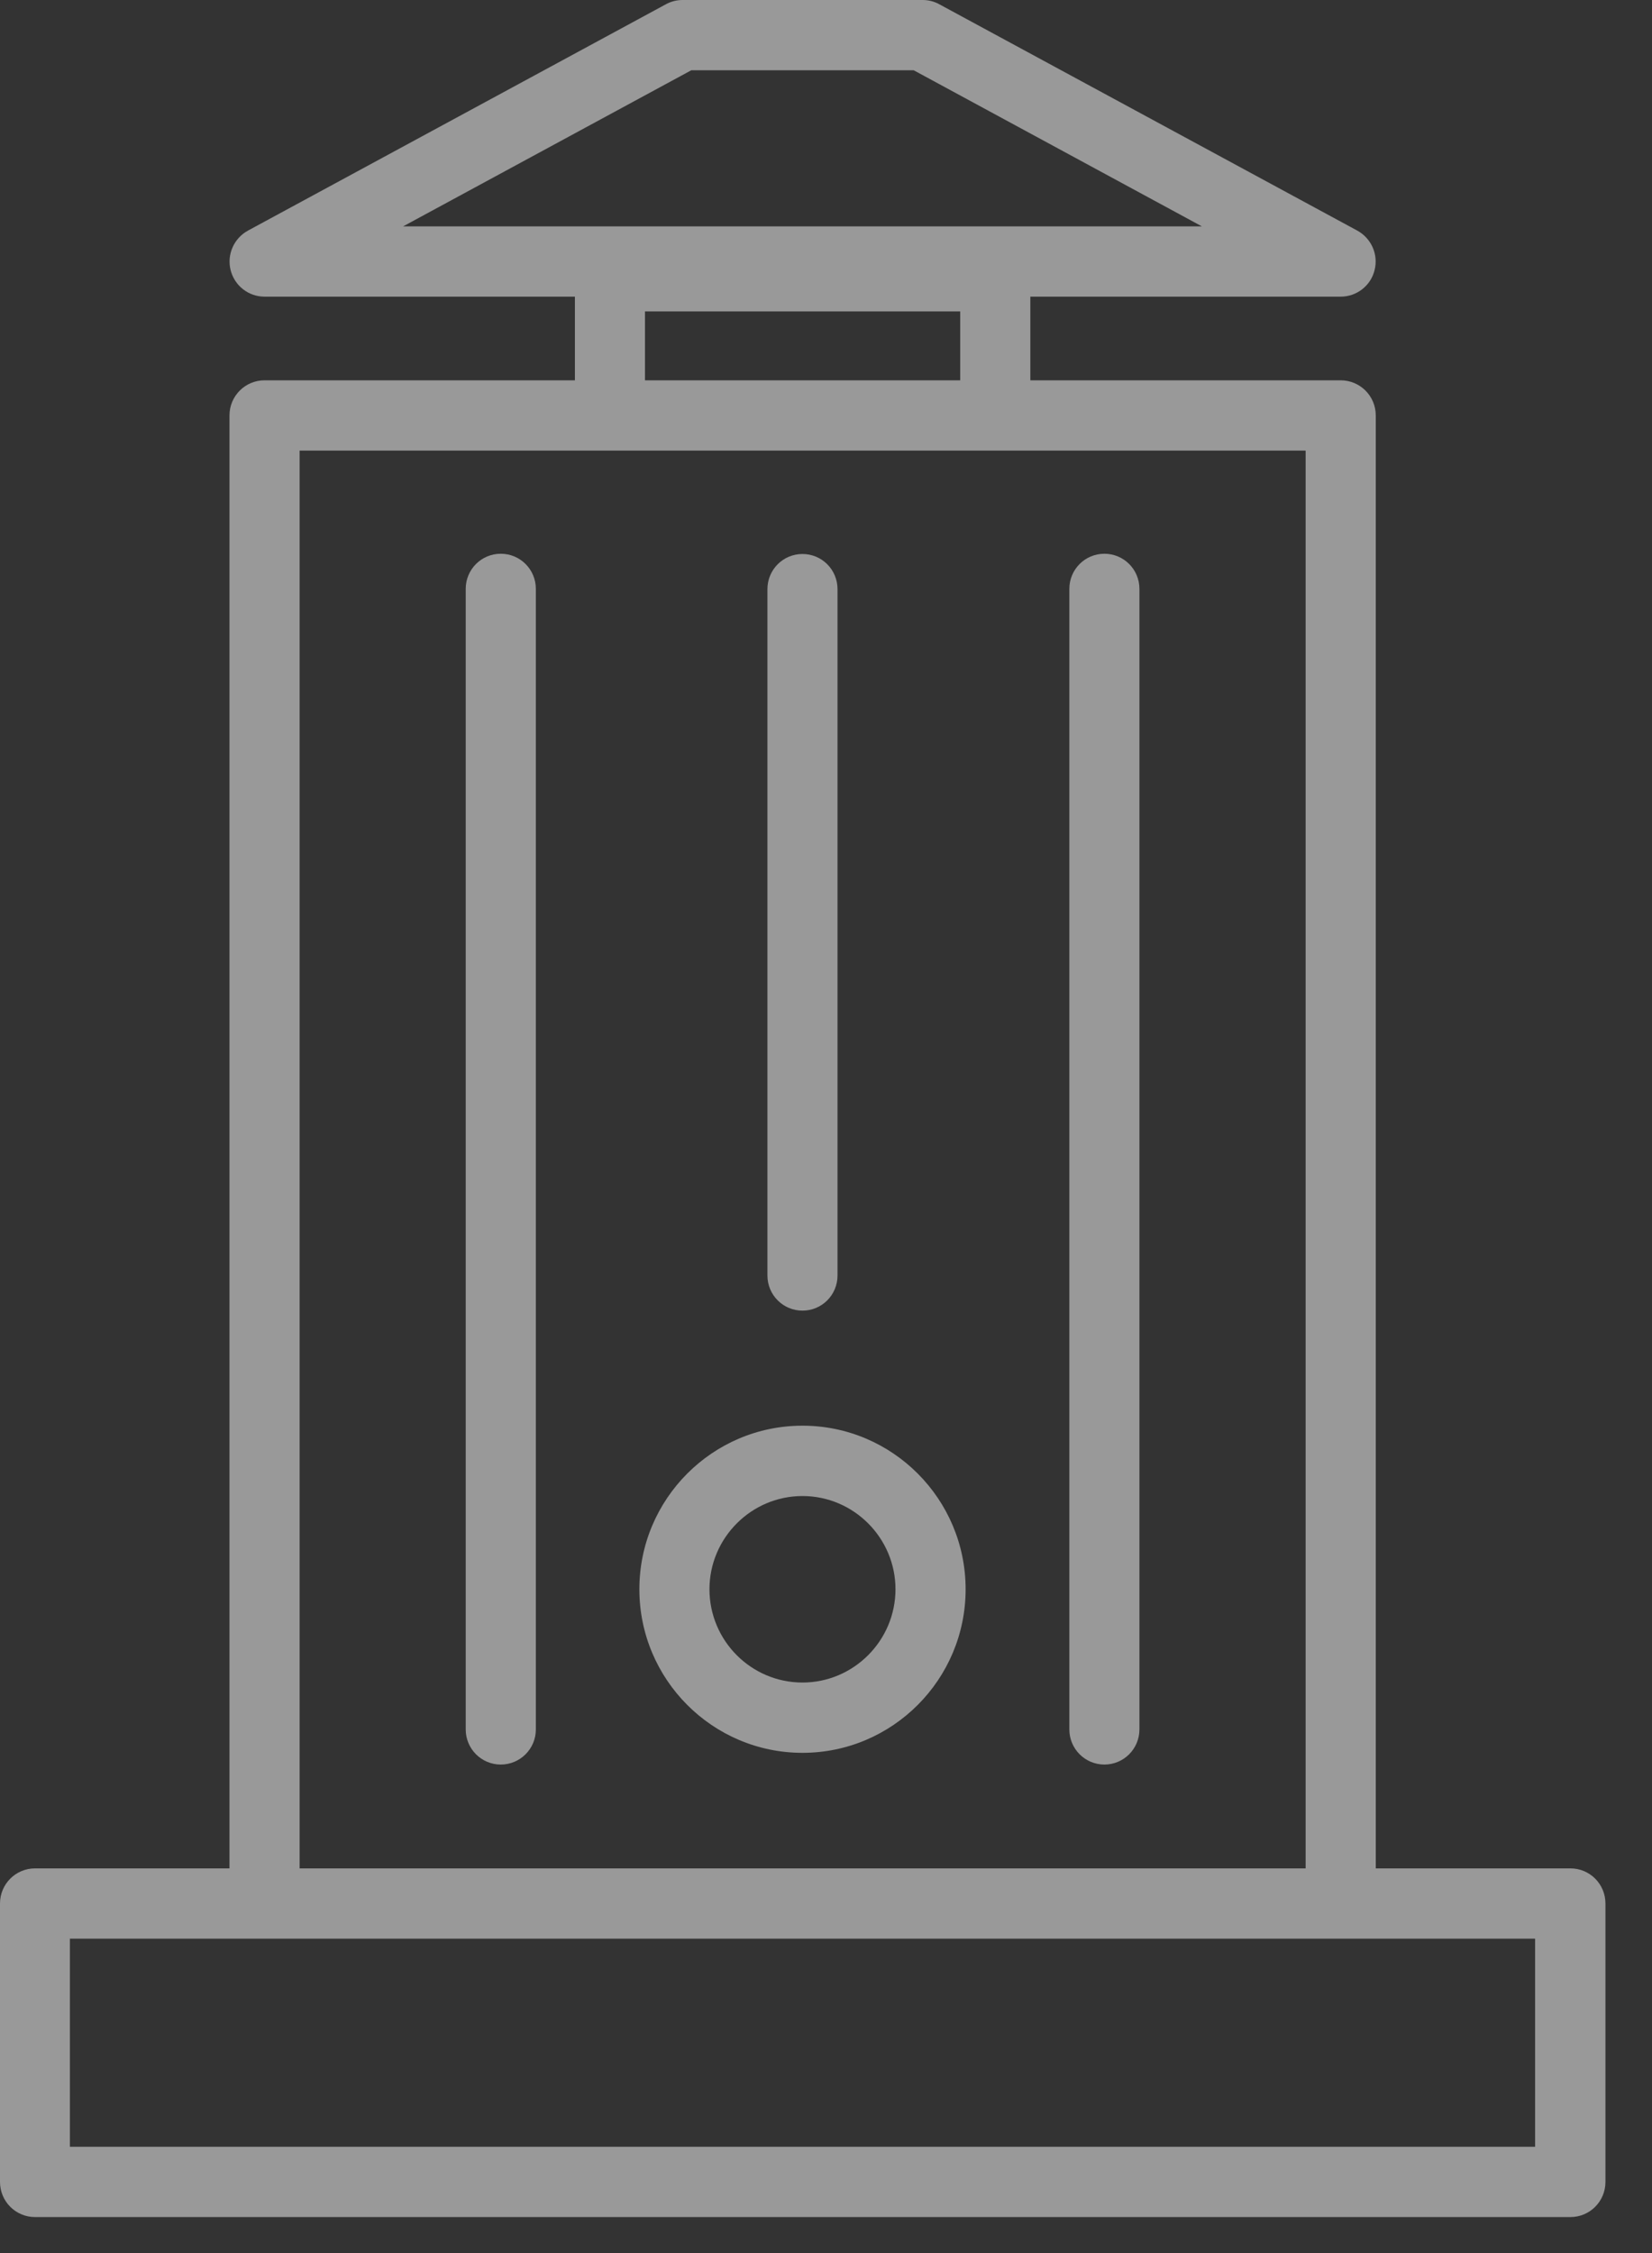
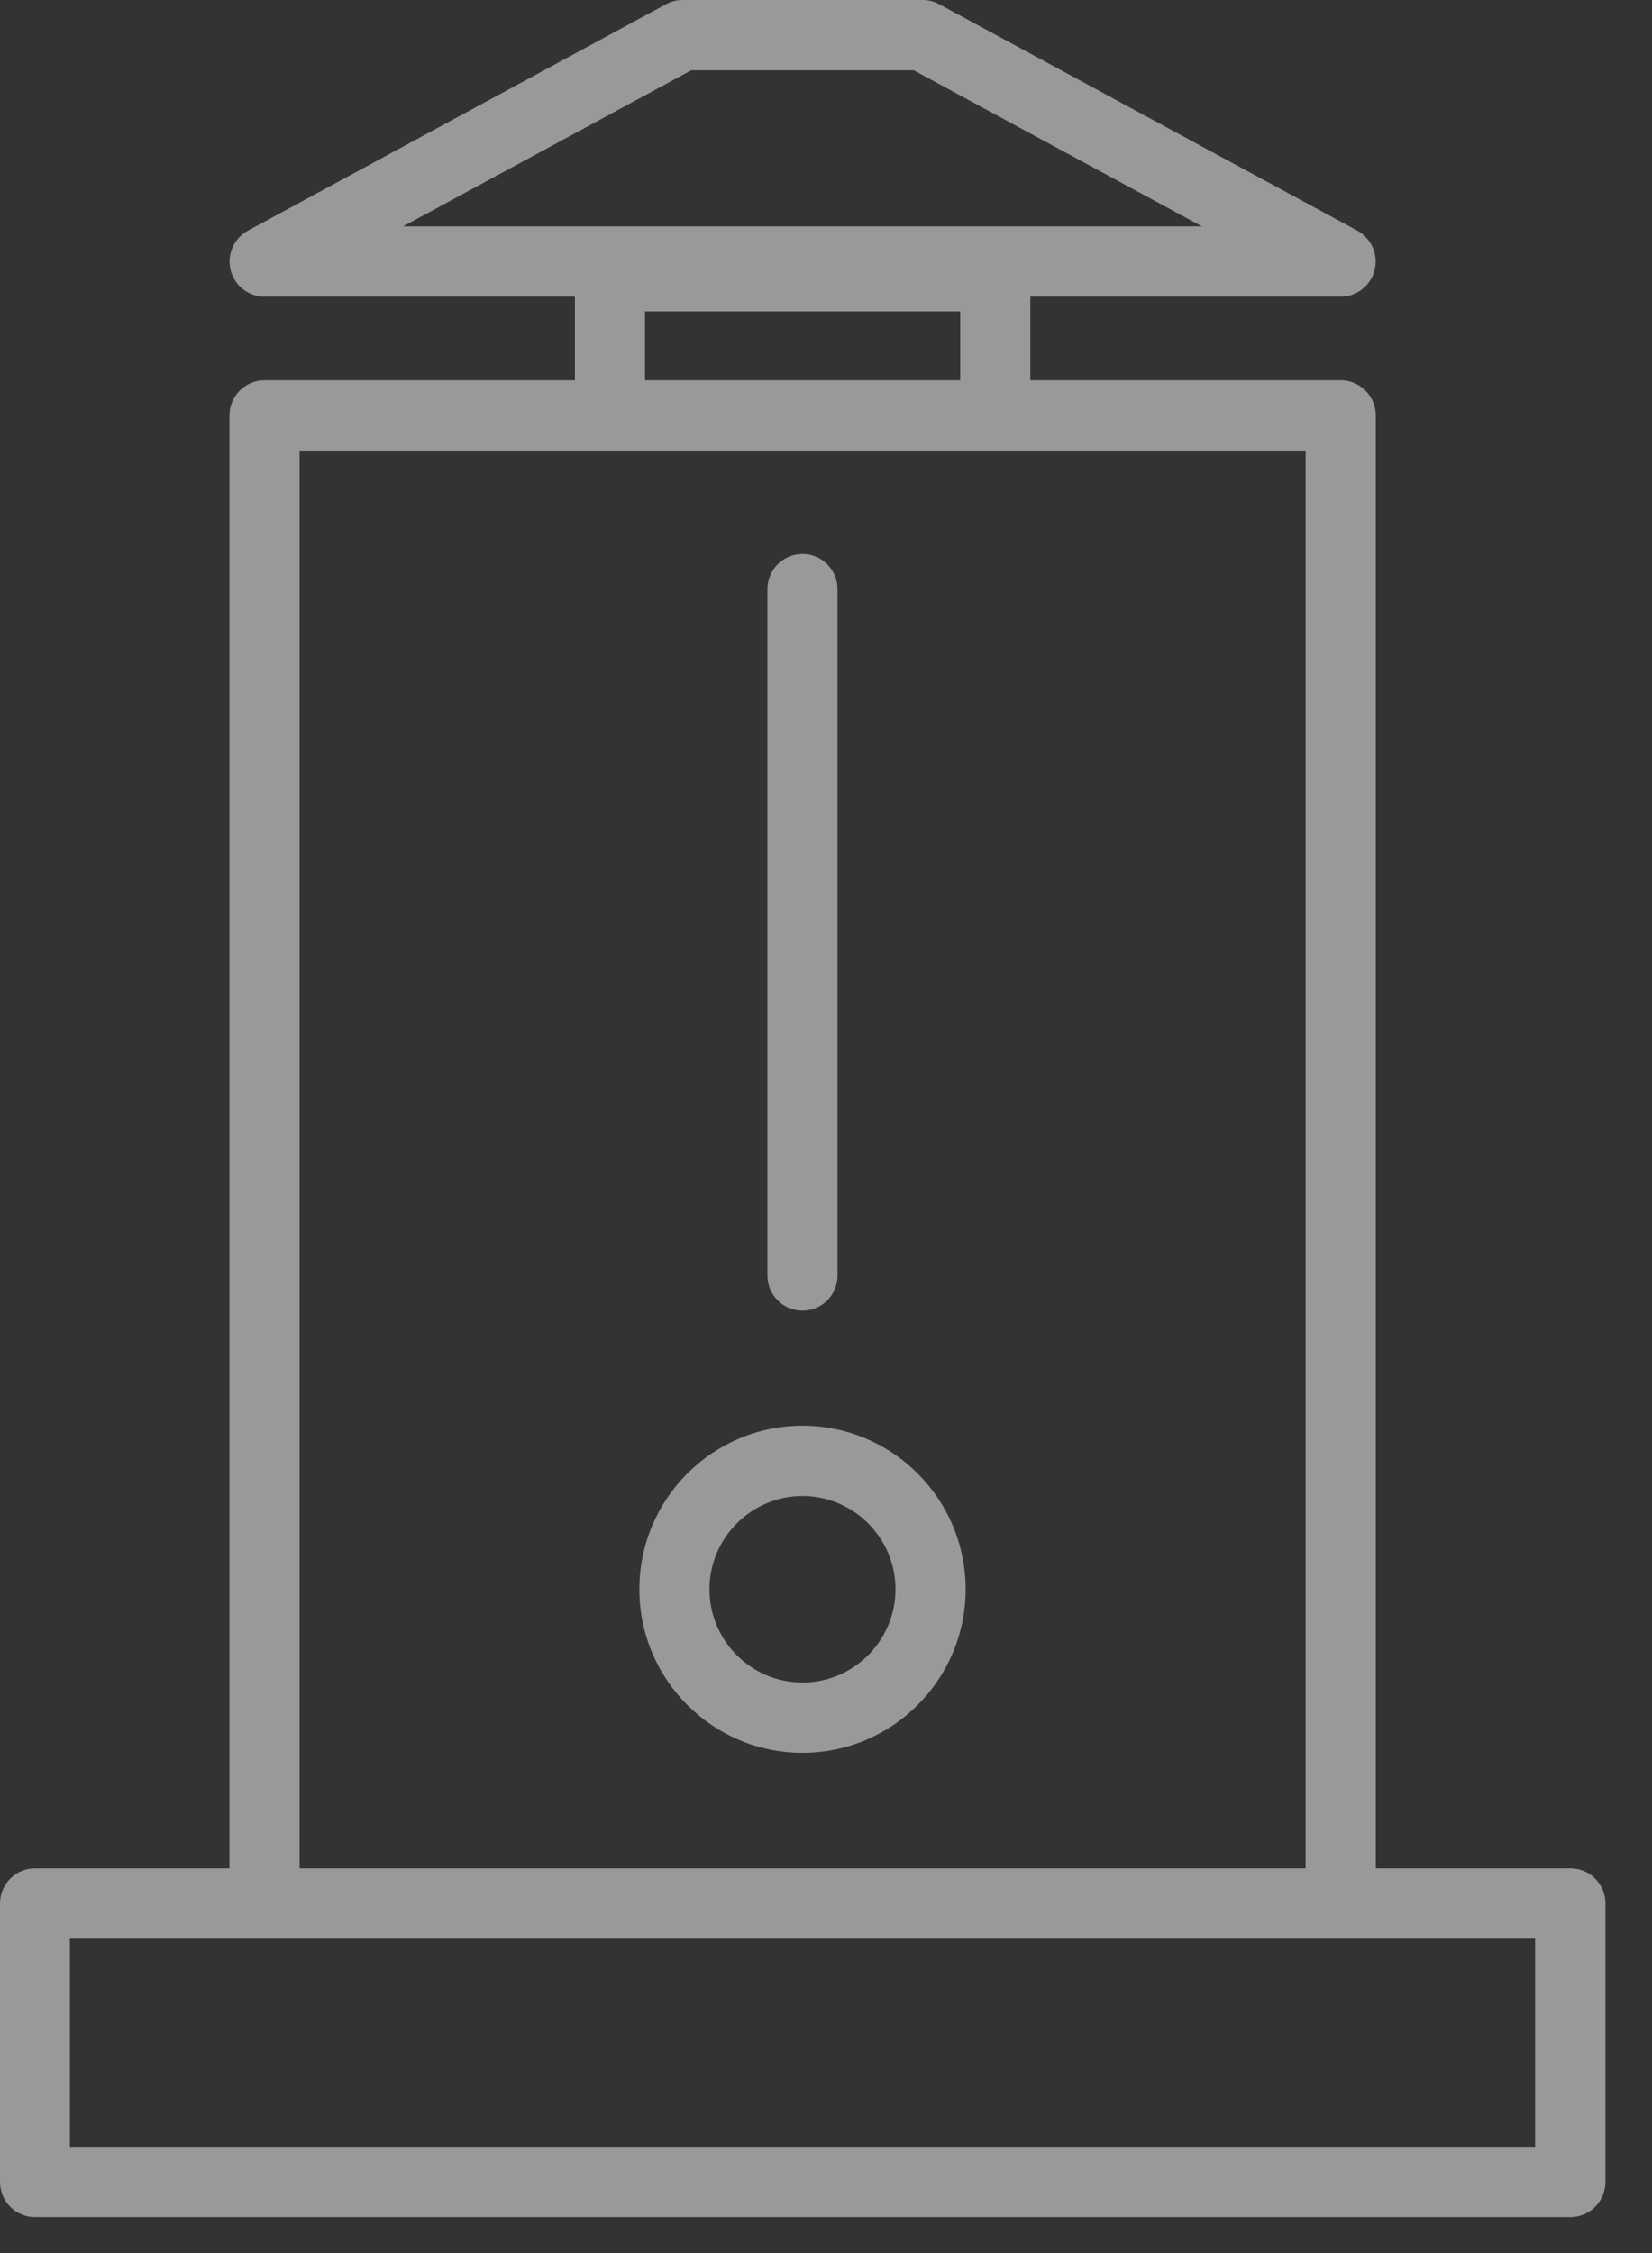
<svg xmlns="http://www.w3.org/2000/svg" width="33" height="45" viewBox="0 0 33 45" fill="none">
  <rect x="0" y="0" width="33" height="45" fill="#333333" stroke="none" />
  <path d="M31.365 37.317H27.482V8.298C27.482 7.91 27.169 7.596 26.781 7.596H20.582V5.925H26.781C27.103 5.925 27.383 5.705 27.458 5.396C27.538 5.083 27.393 4.76 27.113 4.606L18.761 0.084C18.659 0.028 18.547 0 18.43 0H13.636C13.519 0 13.407 0.028 13.304 0.084L4.953 4.606C4.673 4.76 4.528 5.083 4.607 5.396C4.687 5.71 4.967 5.925 5.284 5.925H11.484V7.596H5.284C4.897 7.596 4.584 7.91 4.584 8.298V37.317H0.7C0.313 37.317 0 37.63 0 38.019V43.579C0 43.968 0.313 44.281 0.7 44.281H31.37C31.758 44.281 32.07 43.968 32.07 43.579V38.019C32.07 37.63 31.758 37.317 31.37 37.317H31.365ZM13.813 1.404H18.253L24.008 4.521H8.053L13.808 1.404H13.813ZM12.884 6.22H19.181V7.596H12.884V6.22ZM5.985 9H26.081V37.317H5.985V9ZM30.665 42.877H1.396V38.721H30.665V42.877Z" fill="white" fill-opacity="0.5" />
  <path d="M16.03 28.475C14.233 28.475 12.772 29.94 12.772 31.742C12.772 33.544 14.233 35.009 16.03 35.009C17.828 35.009 19.289 33.544 19.289 31.742C19.289 29.94 17.828 28.475 16.03 28.475ZM16.03 33.605C15.003 33.605 14.172 32.767 14.172 31.742C14.172 30.717 15.008 29.88 16.03 29.88C17.053 29.88 17.888 30.717 17.888 31.742C17.888 32.767 17.053 33.605 16.03 33.605Z" fill="white" fill-opacity="0.5" />
  <path d="M16.03 26.177C16.418 26.177 16.73 25.864 16.73 25.475V11.767C16.73 11.378 16.418 11.065 16.03 11.065C15.643 11.065 15.33 11.378 15.33 11.767V25.475C15.33 25.864 15.643 26.177 16.03 26.177Z" fill="white" fill-opacity="0.5" />
-   <path d="M22.061 11.06C21.674 11.06 21.361 11.373 21.361 11.762V34.541C21.361 34.929 21.674 35.243 22.061 35.243C22.448 35.243 22.761 34.929 22.761 34.541V11.762C22.761 11.373 22.448 11.06 22.061 11.06Z" fill="white" fill-opacity="0.5" />
-   <path d="M10.003 11.06C9.616 11.06 9.303 11.373 9.303 11.762V34.541C9.303 34.929 9.616 35.243 10.003 35.243C10.391 35.243 10.704 34.929 10.704 34.541V11.762C10.704 11.373 10.391 11.06 10.003 11.06Z" fill="white" fill-opacity="0.5" />
</svg>